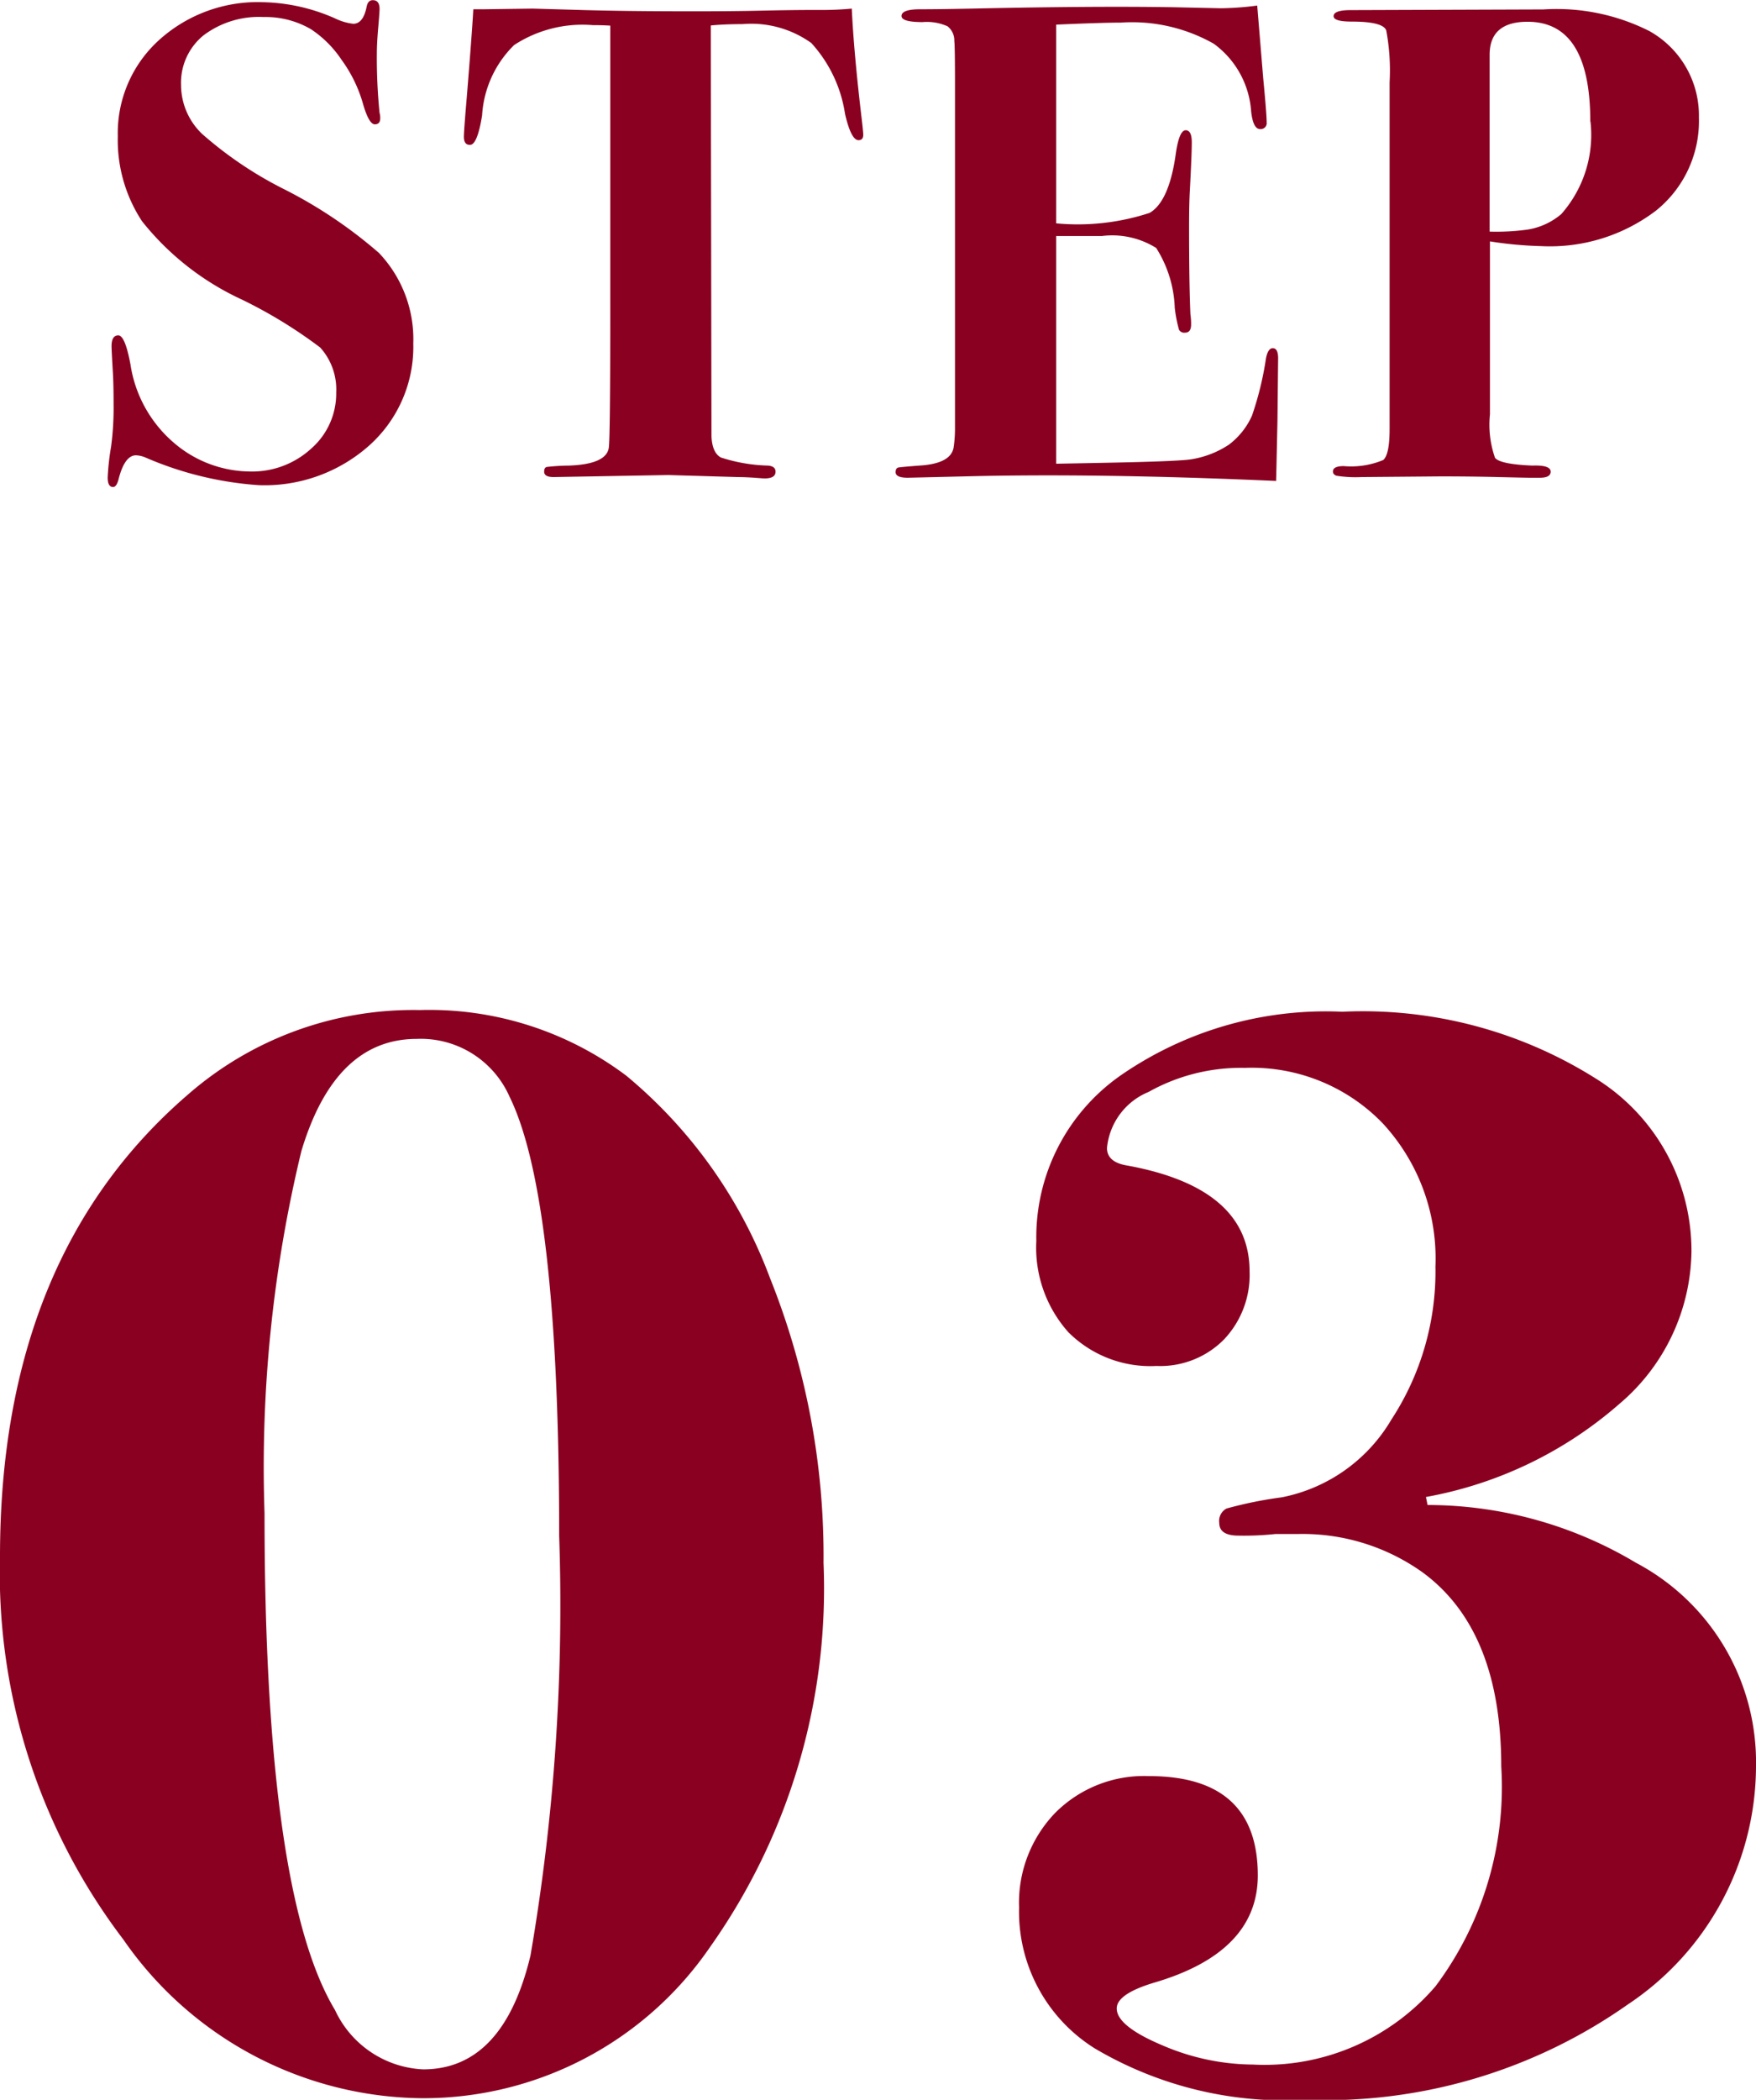
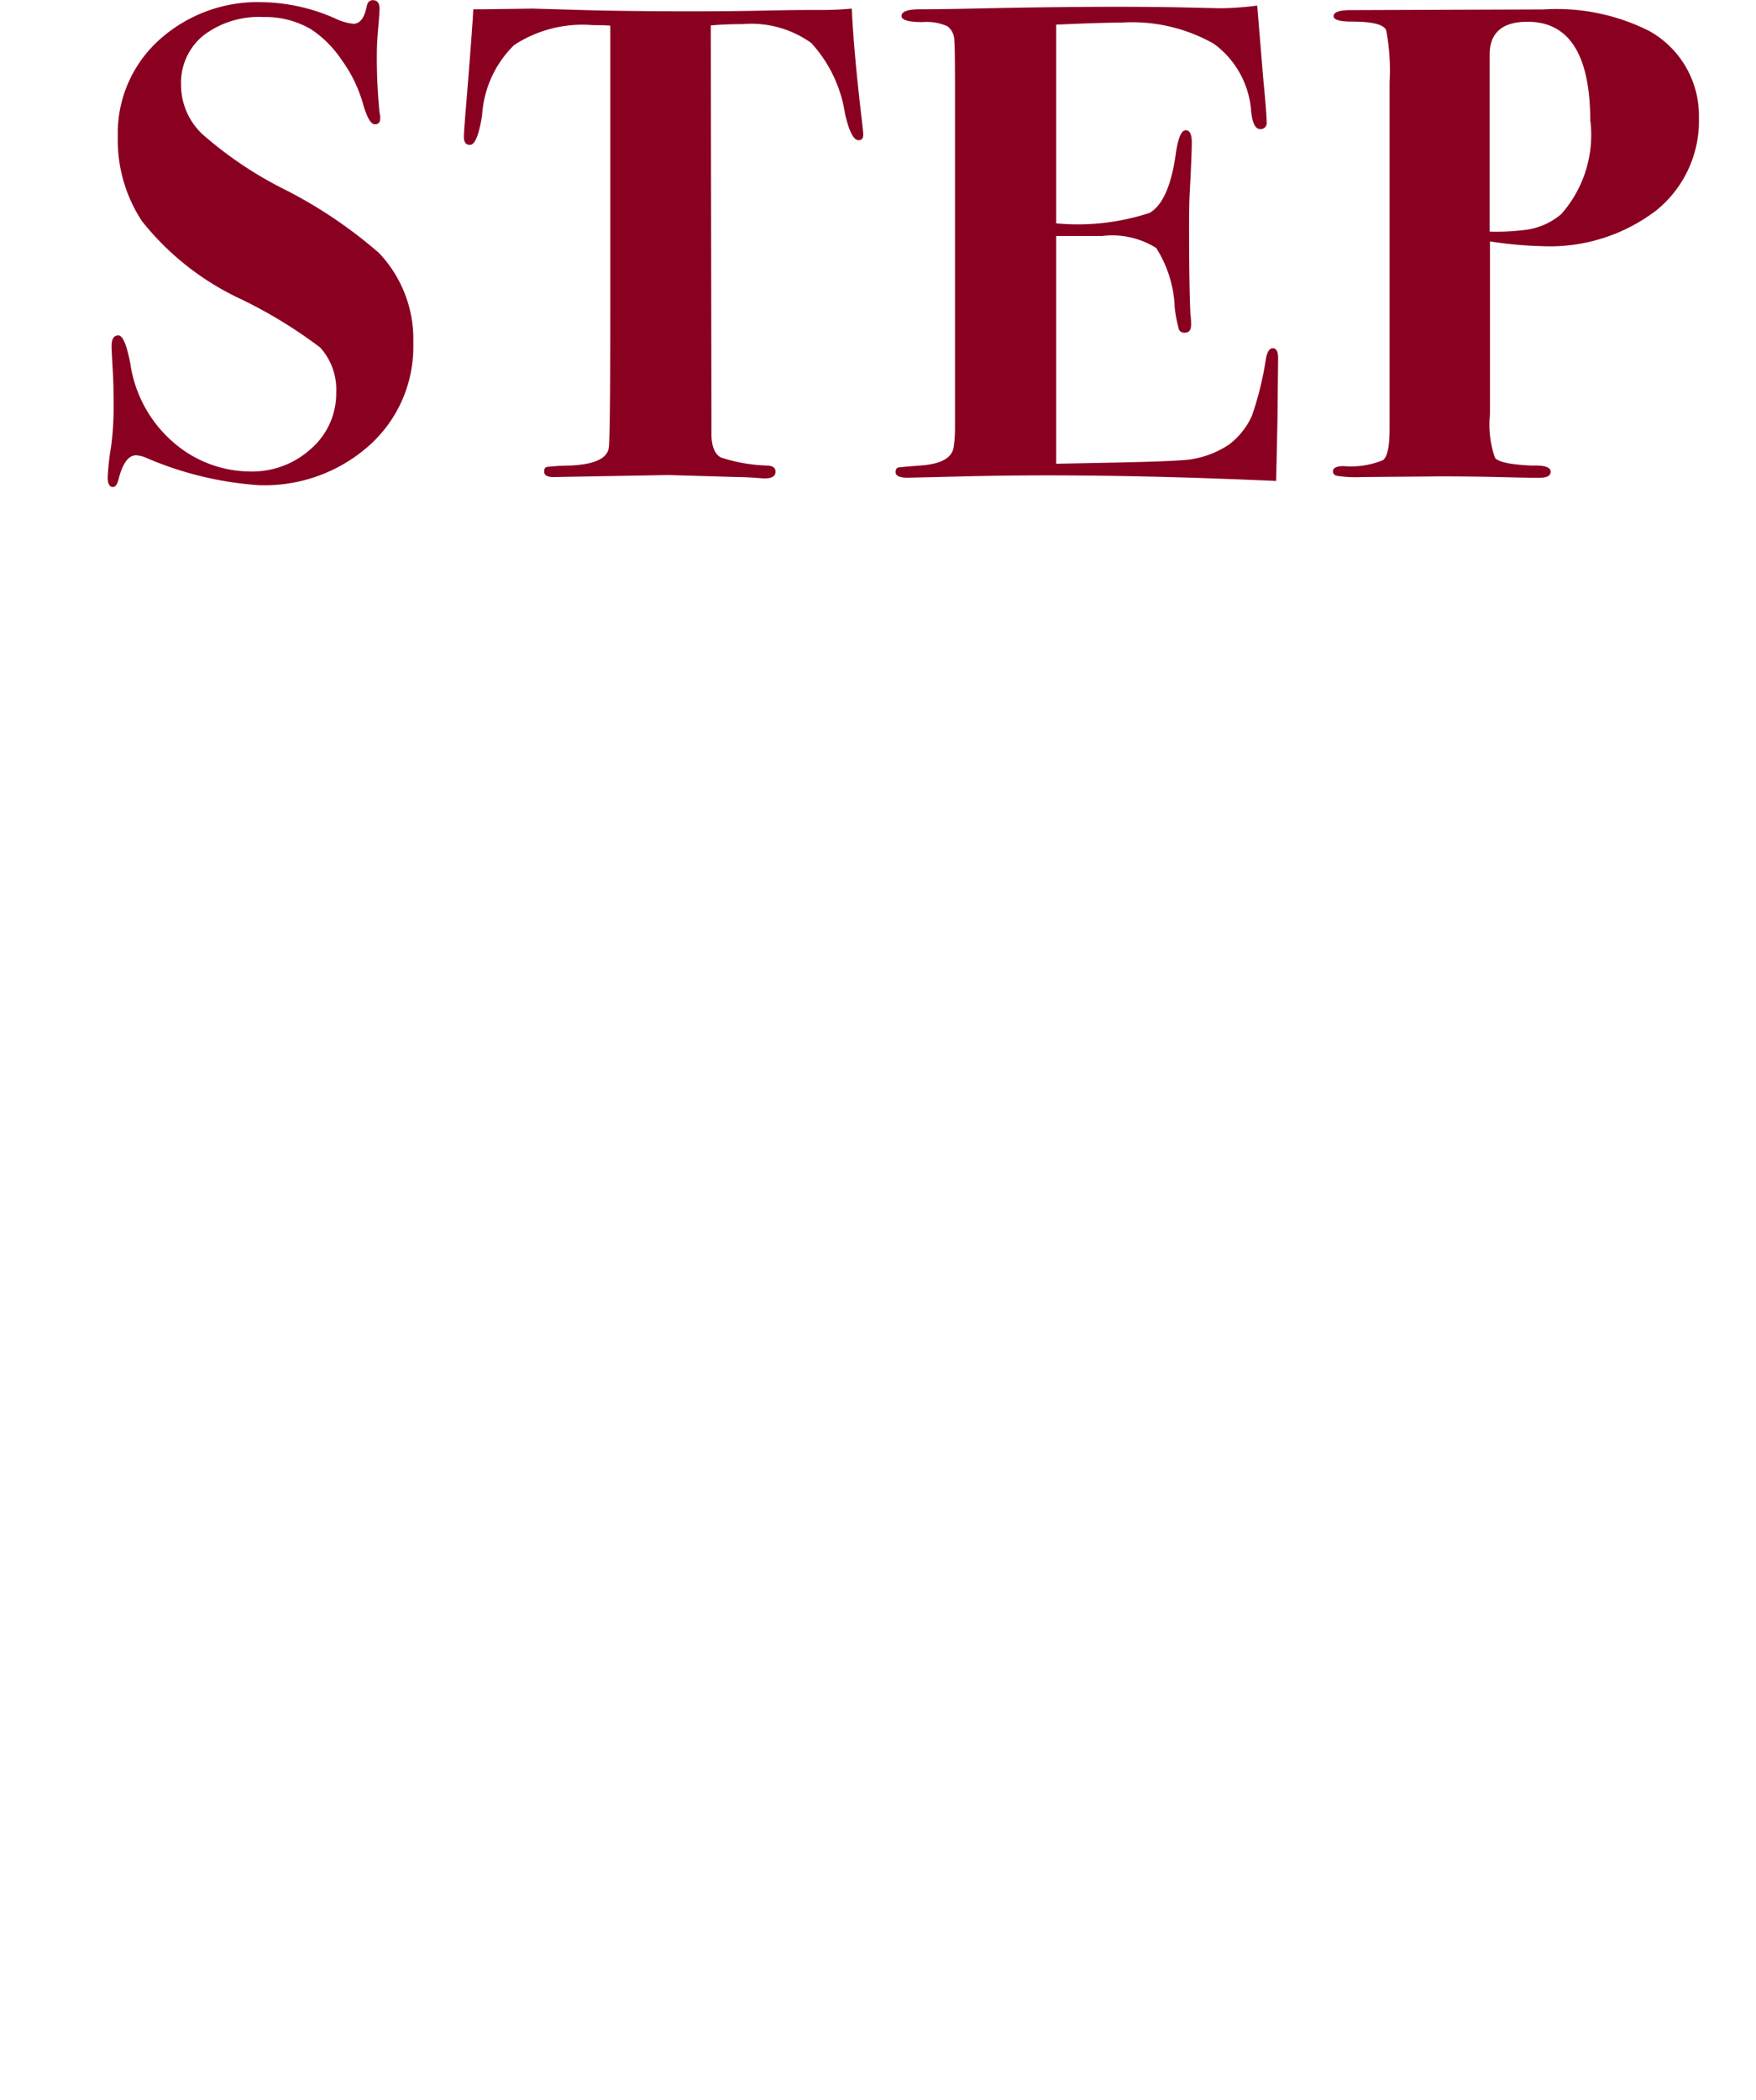
<svg xmlns="http://www.w3.org/2000/svg" width="41.648" height="49.79">
  <g data-name="グループ 546" fill="#8a0021">
-     <path data-name="パス 4803" d="M19.532 37.06a14.714 14.714 0 0 1-2.7 9.12 8.239 8.239 0 0 1-6.838 3.572 8.708 8.708 0 0 1-7.068-3.762A14.347 14.347 0 0 1 0 36.908q0-7.106 4.446-10.944a8.125 8.125 0 0 1 5.51-2.014 7.771 7.771 0 0 1 4.9 1.558 11.4 11.4 0 0 1 3.403 4.788 17.714 17.714 0 0 1 1.273 6.764Zm-6.27-.646q0-8.018-1.178-10.412a2.3 2.3 0 0 0-2.2-1.368q-1.938 0-2.736 2.66a31.891 31.891 0 0 0-.874 8.588q0 9.006 1.672 11.78a2.427 2.427 0 0 0 2.09 1.406q1.9 0 2.546-2.7a48.989 48.989 0 0 0 .68-9.954Zm28.386 5.472a6.8 6.8 0 0 1-3.04 5.643 12.448 12.448 0 0 1-7.638 2.261 8.86 8.86 0 0 1-5-1.216 3.824 3.824 0 0 1-1.8-3.344 3.072 3.072 0 0 1 .855-2.242 2.972 2.972 0 0 1 2.223-.874q2.584 0 2.584 2.356-.002 1.826-2.472 2.546-.874.266-.874.608 0 .418 1.083.874a5.5 5.5 0 0 0 2.147.456 5.34 5.34 0 0 0 4.332-1.858 7.882 7.882 0 0 0 1.558-5.21q0-3.23-1.862-4.6a4.9 4.9 0 0 0-2.964-.912h-.532a6.978 6.978 0 0 1-.874.038q-.456 0-.456-.3a.333.333 0 0 1 .171-.342 9.605 9.605 0 0 1 1.311-.266 3.884 3.884 0 0 0 2.6-1.843 6.418 6.418 0 0 0 1.045-3.629 4.717 4.717 0 0 0-1.254-3.4 4.318 4.318 0 0 0-3.268-1.311 4.48 4.48 0 0 0-2.28.57 1.6 1.6 0 0 0-.988 1.33q0 .342.494.418 2.888.532 2.888 2.508a2.223 2.223 0 0 1-.608 1.615 2.123 2.123 0 0 1-1.6.627 2.749 2.749 0 0 1-2.09-.8 3.011 3.011 0 0 1-.76-2.166 4.68 4.68 0 0 1 2.014-3.933 8.553 8.553 0 0 1 5.244-1.5 10.357 10.357 0 0 1 6 1.577 4.809 4.809 0 0 1 2.28 4.123 4.813 4.813 0 0 1-1.718 3.606 9.524 9.524 0 0 1-4.579 2.2l.038.19a9.642 9.642 0 0 1 4.94 1.368 5.351 5.351 0 0 1 2.85 4.832Z" />
    <path data-name="パス 4802" d="M9.802 8.144a3.135 3.135 0 0 1-1.032 2.408 3.73 3.73 0 0 1-2.632.952 8.127 8.127 0 0 1-2.688-.656.652.652 0 0 0-.224-.052q-.272 0-.416.576-.048.176-.128.176-.128 0-.128-.224a5.806 5.806 0 0 1 .08-.728 6.964 6.964 0 0 0 .06-1.012q0-.464-.016-.736-.032-.544-.032-.64 0-.256.16-.256t.288.688a3.042 3.042 0 0 0 1.008 1.84 2.8 2.8 0 0 0 1.824.7 2.072 2.072 0 0 0 1.456-.544 1.735 1.735 0 0 0 .592-1.328 1.483 1.483 0 0 0-.38-1.068 11.2 11.2 0 0 0-1.856-1.136A6.5 6.5 0 0 1 3.37 5.248a3.5 3.5 0 0 1-.576-2.016A2.975 2.975 0 0 1 3.77.952a3.485 3.485 0 0 1 2.464-.9 4.426 4.426 0 0 1 1.712.384 1.333 1.333 0 0 0 .432.128q.24 0 .32-.416.032-.144.144-.144.16 0 .16.208 0 .08-.032.448t-.032.608a13.05 13.05 0 0 0 .064 1.408.416.416 0 0 1 .016.128q0 .144-.128.144-.144 0-.288-.512a3.283 3.283 0 0 0-.5-1.016 2.606 2.606 0 0 0-.728-.728 2.135 2.135 0 0 0-1.12-.288A2.182 2.182 0 0 0 4.83.836a1.447 1.447 0 0 0-.536 1.18 1.607 1.607 0 0 0 .5 1.16 9.132 9.132 0 0 0 1.9 1.288 10.949 10.949 0 0 1 2.292 1.532 2.967 2.967 0 0 1 .816 2.148Zm10.672-4.948q0 .128-.112.128-.176 0-.32-.624a3.194 3.194 0 0 0-.8-1.68A2.446 2.446 0 0 0 17.61.572q-.432 0-.752.032l.016 9.732q.016.4.224.512a3.919 3.919 0 0 0 1.12.192q.176.016.176.144 0 .16-.256.16-.044 0-.244-.016-.24-.016-.4-.016l-1.644-.048-2.72.048q-.224 0-.224-.128 0-.1.064-.112a4.962 4.962 0 0 1 .524-.032q.88-.032.944-.416.036-.208.036-3.248V.608q-.18-.012-.416-.012a2.962 2.962 0 0 0-1.864.472 2.549 2.549 0 0 0-.76 1.668q-.112.7-.288.7-.144 0-.144-.192 0-.128.064-.88.128-1.568.16-2.144h.24l1.168-.016 1.112.032q1.064.032 2.712.032.912 0 1.632-.016t1.312-.016a7.408 7.408 0 0 0 .8-.032q.048 1.04.24 2.656.032.276.032.336Zm9.84 5.3-.016 1.488-.024 1.1-.008.32q-4.224-.188-7.392-.108l-1.344.032q-.288 0-.288-.132 0-.1.072-.112t.488-.044q.752-.044.816-.432a3.067 3.067 0 0 0 .032-.464V2.032q0-.96-.016-1.056a.427.427 0 0 0-.16-.352 1.2 1.2 0 0 0-.592-.1q-.5 0-.5-.144 0-.16.44-.16t1.224-.016Q25.99.14 27.862.172l1.092.024a7.158 7.158 0 0 0 .864-.064l.144 1.744q.08.832.08 1.024a.141.141 0 0 1-.16.16q-.16 0-.208-.416a2.164 2.164 0 0 0-.888-1.608 3.936 3.936 0 0 0-2.2-.5q-.448 0-1.536.048v4.712a5.463 5.463 0 0 0 2.216-.248q.456-.264.616-1.368.08-.592.24-.592.144 0 .144.288t-.048 1.184q-.016.3-.016.816 0 1.376.032 2.08a1.5 1.5 0 0 1 .016.24q0 .192-.144.192a.14.14 0 0 1-.144-.072 3.327 3.327 0 0 1-.1-.52 2.828 2.828 0 0 0-.44-1.416 1.965 1.965 0 0 0-1.284-.284H25.05v5.4l1.024-.02q1.76-.032 2.144-.08a2.257 2.257 0 0 0 .928-.352 1.761 1.761 0 0 0 .548-.688 7.594 7.594 0 0 0 .332-1.36q.048-.24.16-.24.128 0 .128.24Zm9.98-5.712a2.725 2.725 0 0 1-1.02 2.212 4.155 4.155 0 0 1-2.72.84 9.214 9.214 0 0 1-1.216-.112v4.1a2.378 2.378 0 0 0 .12 1.032q.12.152.888.184.432-.016.432.144 0 .144-.256.144h-.24q-.08 0-.744-.016t-1.368-.016l-1.876.016a2.9 2.9 0 0 1-.6-.032q-.08-.032-.08-.1 0-.128.256-.128a1.977 1.977 0 0 0 .936-.144q.152-.128.152-.736v-8.22a5.147 5.147 0 0 0-.08-1.232q-.08-.208-.816-.208-.432 0-.432-.128 0-.144.4-.144l4.576-.016a4.885 4.885 0 0 1 2.512.512 2.294 2.294 0 0 1 1.176 2.048Zm-2.576.1q0-2.368-1.488-2.368-.9 0-.9.784v4.192a5.442 5.442 0 0 0 .9-.048 1.629 1.629 0 0 0 .8-.368 2.837 2.837 0 0 0 .692-2.196Z" />
  </g>
</svg>